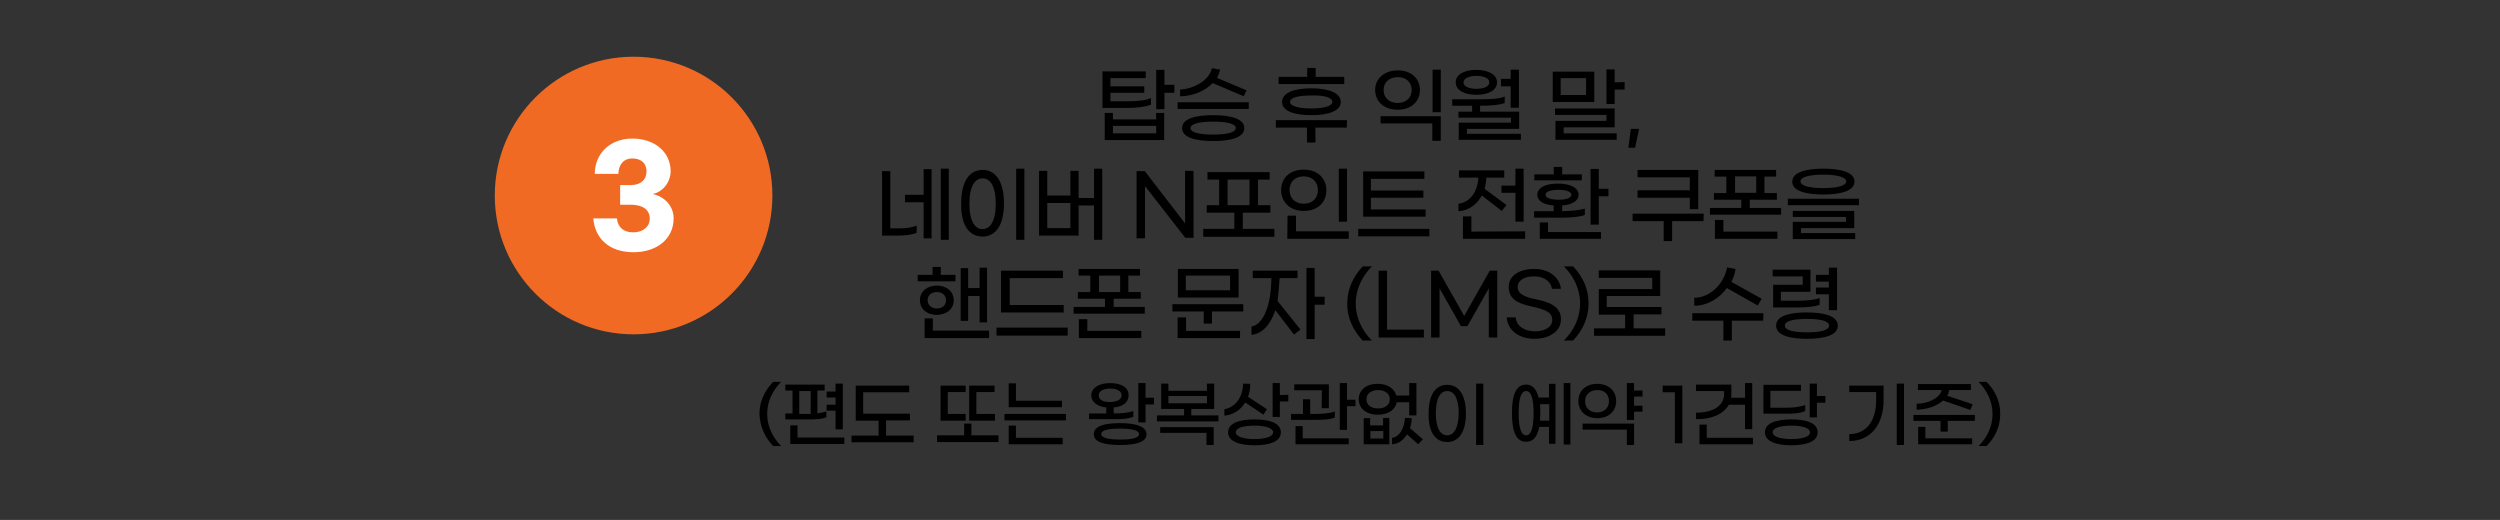
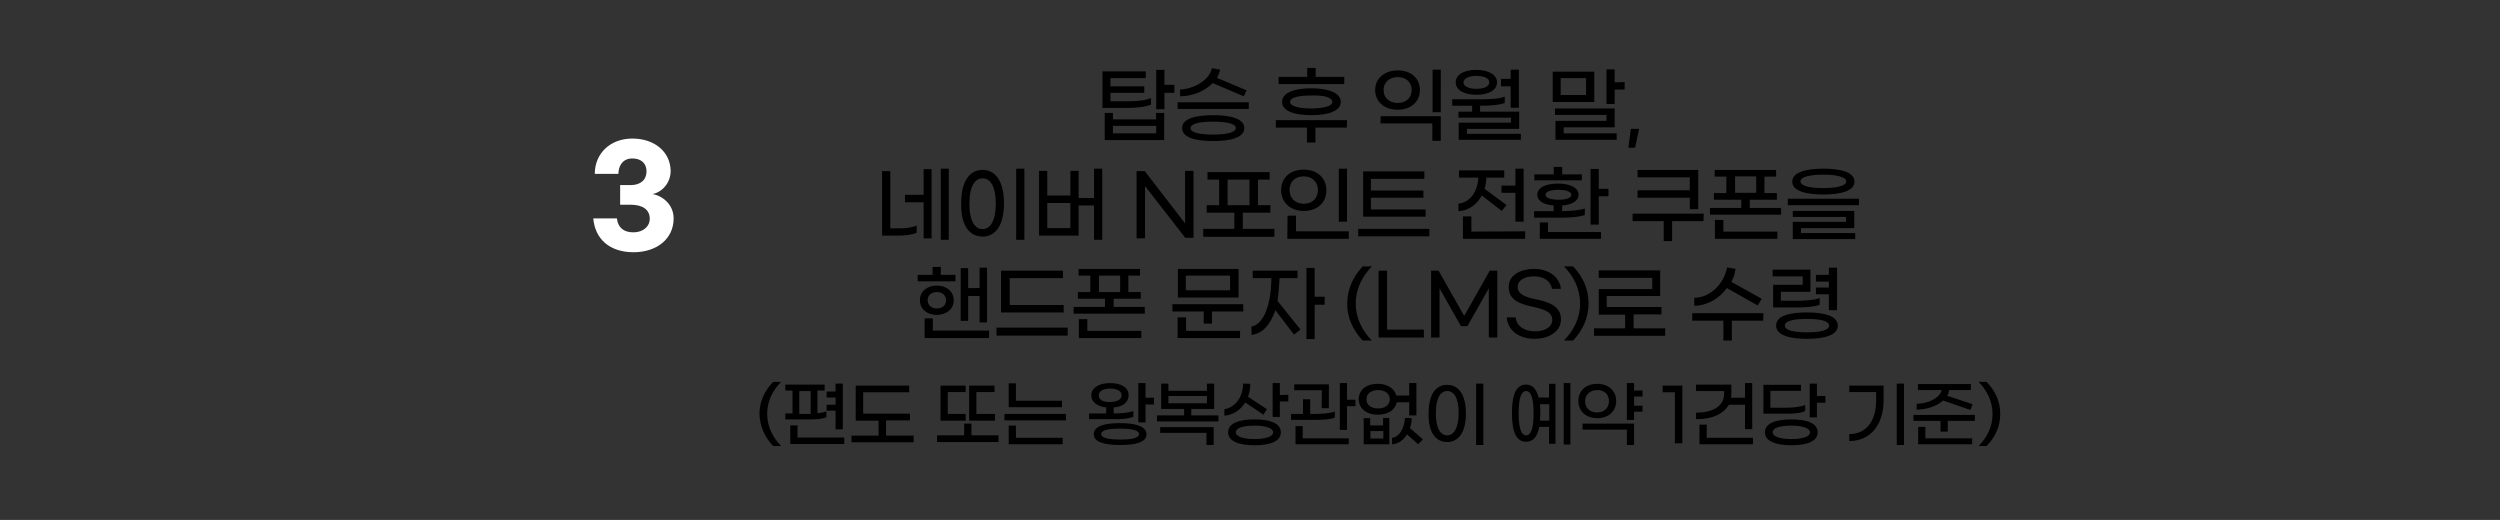
<svg xmlns="http://www.w3.org/2000/svg" xmlns:xlink="http://www.w3.org/1999/xlink" id="Layer_1" style="" version="1.1" viewBox="0 0 1005 209" x="0px" xml:space="preserve" y="0px">
  <rect x="0" y="0" width="1005" height="209" fill="#333333" stroke="none" />
  <style type="text/css">
	.st0{fill:#F16A23;}
	
		.st1{clip-path:url(#SVGID_00000101097576614336146010000008849603740491327116_);fill-rule:evenodd;clip-rule:evenodd;fill:#EFF2F5;}
	
		.st2{clip-path:url(#SVGID_00000159471427793846344510000014256423743663849393_);fill-rule:evenodd;clip-rule:evenodd;fill:#919BAF;}
	
		.st3{clip-path:url(#SVGID_00000171701120121469086860000012919357402053333664_);fill-rule:evenodd;clip-rule:evenodd;fill:#919BAF;}
	.st4{clip-path:url(#SVGID_00000140708970832113624060000017555333626386071174_);fill:#919BAF;}
	
		.st5{clip-path:url(#SVGID_00000096018353034536586910000006872272778863573666_);fill-rule:evenodd;clip-rule:evenodd;fill:#919BAF;}
	.st6{clip-path:url(#SVGID_00000000934644338184423310000014399376258256060061_);enable-background:new    ;}
	.st7{clip-path:url(#SVGID_00000096055635964696002270000004428554233971108769_);}
	.st8{clip-path:url(#SVGID_00000007389956109678534430000005789374935127603872_);}
	.st9{clip-path:url(#SVGID_00000108293279496186177000000015638265230201228722_);enable-background:new    ;}
	.st10{clip-path:url(#SVGID_00000018204736314049642290000014093354328974288056_);fill:#009CD9;}
	.st11{fill:#FFFFFF;}
</style>
-   <circle class="st0" cx="254.7" cy="78.6" r="55.8" />
  <g>
    <g>
      <g>
        <g>
          <defs>
            <rect height="912.4" id="SVGID_1_" width="429.8" x="265.7" y="1330.3" />
          </defs>
          <clipPath id="SVGID_00000078743641465474184830000003150732832966914466_">
            <use style="overflow:visible;" xlink:href="#SVGID_1_" />
          </clipPath>
-           <path d="      M651.3,2242.7H309.9c-24.4,0-44.2-19.8-44.2-44.2v-824c0-24.4,19.8-44.2,44.2-44.2h341.4c24.4,0,44.2,19.8,44.2,44.2v824      C695.4,2222.9,675.7,2242.7,651.3,2242.7z" style="clip-path:url(#SVGID_00000078743641465474184830000003150732832966914466_);fill-rule:evenodd;clip-rule:evenodd;fill:#EFF2F5;" />
        </g>
      </g>
    </g>
    <g>
      <g>
        <g>
          <defs>
-             <rect height="912.4" id="SVGID_00000003816528372784409980000008423302566114283196_" width="429.8" x="265.7" y="1330.3" />
-           </defs>
+             </defs>
          <clipPath id="SVGID_00000109020273467608443660000011312842446606568378_">
            <use style="overflow:visible;" xlink:href="#SVGID_00000003816528372784409980000008423302566114283196_" />
          </clipPath>
-           <path d="      M618.7,1358.9c-0.6-0.5-1.4-0.9-2.3-0.9c-0.9,0-1.6,0.3-2.3,0.9l2.3,2.5L618.7,1358.9z M616.5,1356.4c1.3,0,2.5,0.5,3.4,1.2      l1.1-1.2c-1.2-1-2.8-1.7-4.5-1.7s-3.3,0.7-4.5,1.7l1.1,1.2C614,1356.9,615.2,1356.4,616.5,1356.4z M616.4,1353.1      c2.1,0,4.1,0.8,5.6,2.1l1-1.1c-1.8-1.5-4.1-2.6-6.6-2.6s-4.8,1.1-6.6,2.6l1,1.1C612.3,1353.9,614.3,1353.1,616.4,1353.1z" style="clip-path:url(#SVGID_00000109020273467608443660000011312842446606568378_);fill-rule:evenodd;clip-rule:evenodd;fill:#919BAF;" />
        </g>
      </g>
    </g>
    <g>
      <g>
        <g>
          <defs>
            <rect height="912.4" id="SVGID_00000073690030544064279920000004007132683231491211_" width="429.8" x="265.7" y="1330.3" />
          </defs>
          <clipPath id="SVGID_00000032642123990825372060000005296458416268284545_">
            <use style="overflow:visible;" xlink:href="#SVGID_00000073690030544064279920000004007132683231491211_" />
          </clipPath>
          <path d="      M604.2,1361.3v-9.9c0-0.3-0.2-0.6-0.6-0.6h-2.2c-0.3,0-0.6,0.2-0.6,0.6v9.9c0,0.3,0.2,0.6,0.6,0.6h2.2      C604,1361.9,604.2,1361.7,604.2,1361.3z M599.3,1361.3v-7.8c0-0.3-0.2-0.6-0.6-0.6h-2.2c-0.3,0-0.6,0.2-0.6,0.6v7.8      c0,0.3,0.2,0.6,0.6,0.6h2.2C599,1361.9,599.3,1361.7,599.3,1361.3z M594.3,1361.3v-5.5c0-0.3-0.2-0.6-0.6-0.6h-2.2      c-0.3,0-0.6,0.2-0.6,0.6v5.5c0,0.3,0.2,0.6,0.6,0.6h2.2C594.1,1361.9,594.3,1361.7,594.3,1361.3z M588.8,1361.9h-2.2      c-0.3,0-0.6-0.2-0.6-0.6v-3.9c0-0.3,0.2-0.6,0.6-0.6h2.2c0.3,0,0.6,0.2,0.6,0.6v3.9C589.4,1361.7,589.1,1361.9,588.8,1361.9z" style="clip-path:url(#SVGID_00000032642123990825372060000005296458416268284545_);fill-rule:evenodd;clip-rule:evenodd;fill:#919BAF;" />
        </g>
      </g>
    </g>
    <g>
      <g>
        <g>
          <defs>
            <rect height="912.4" id="SVGID_00000061453263951813709880000011488036509922425248_" width="429.8" x="265.7" y="1330.3" />
          </defs>
          <clipPath id="SVGID_00000163783835188343533680000012366532797690431922_">
            <use style="overflow:visible;" xlink:href="#SVGID_00000061453263951813709880000011488036509922425248_" />
          </clipPath>
          <path d="M656.2,1358.6      c0.9,0,1.6-0.7,1.6-1.7v-0.6c0-0.9-0.7-1.7-1.6-1.7V1358.6z M630.8,1353.1v7.2c0,0.3,0.2,0.6,0.6,0.6h17.1v-8.3h-17.1      C631,1352.5,630.8,1352.8,630.8,1353.1z M652.9,1350.3h-22.1c-1.2,0-2.2,1-2.2,2.2v8.3c0,1.2,1,2.2,2.2,2.2h22.1      c1.2,0,2.2-1,2.2-2.2v-8.3C655.1,1351.3,654.1,1350.3,652.9,1350.3z M652.9,1351.4c0.6,0,1.1,0.5,1.1,1.1v8.3      c0,0.6-0.5,1.1-1.1,1.1h-22.1c-0.6,0-1.1-0.5-1.1-1.1v-8.3c0-0.6,0.5-1.1,1.1-1.1H652.9z" style="clip-path:url(#SVGID_00000163783835188343533680000012366532797690431922_);fill:#919BAF;" />
        </g>
      </g>
    </g>
    <g>
      <g>
        <g>
          <defs>
            <rect height="912.4" id="SVGID_00000167355270407921160580000011145319327313455758_" width="429.8" x="265.7" y="1330.3" />
          </defs>
          <clipPath id="SVGID_00000150072695985629134160000018288063755067433902_">
            <use style="overflow:visible;" xlink:href="#SVGID_00000167355270407921160580000011145319327313455758_" />
          </clipPath>
          <path d="      M538.4,1363.2H422.7c-2.4,0-4.4-2-4.4-4.4s2-4.4,4.4-4.4h115.7c2.4,0,4.4,2,4.4,4.4C542.8,1361.2,540.8,1363.2,538.4,1363.2z" style="clip-path:url(#SVGID_00000150072695985629134160000018288063755067433902_);fill-rule:evenodd;clip-rule:evenodd;fill:#919BAF;" />
        </g>
      </g>
    </g>
    <g>
      <g>
        <g>
          <defs>
            <rect height="912.4" id="SVGID_00000088814605143150813290000003243149097727909294_" width="429.8" x="265.7" y="1330.3" />
          </defs>
          <clipPath id="SVGID_00000078765403856594625970000006932162429164488889_">
            <use style="overflow:visible;" xlink:href="#SVGID_00000088814605143150813290000003243149097727909294_" />
          </clipPath>
          <g style="clip-path:url(#SVGID_00000078765403856594625970000006932162429164488889_);enable-background:new    ;">
            <g>
              <g>
                <g>
                  <g>
                    <defs>
                      <rect height="921.3" id="SVGID_00000060738128992658412620000016305304242514097311_" width="429.6" x="265.7" y="1319.3" />
                    </defs>
                    <clipPath id="SVGID_00000106841990676350556750000009909089598279955610_">
                      <use style="overflow:visible;" xlink:href="#SVGID_00000060738128992658412620000016305304242514097311_" />
                    </clipPath>
                    <g style="clip-path:url(#SVGID_00000106841990676350556750000009909089598279955610_);">
                      <g>
                        <g>
                          <g>
                            <defs>
                              <rect height="921.3" id="SVGID_00000075878205761659130060000016597434478160927114_" width="429.6" x="265.7" y="1319.3" />
                            </defs>
                            <clipPath id="SVGID_00000036218229434808278770000001895967722696367489_">
                              <use style="overflow:visible;" xlink:href="#SVGID_00000075878205761659130060000016597434478160927114_" />
                            </clipPath>
                            <g style="clip-path:url(#SVGID_00000036218229434808278770000001895967722696367489_);">
													</g>
                          </g>
                        </g>
                      </g>
                    </g>
                  </g>
                </g>
              </g>
            </g>
          </g>
        </g>
      </g>
    </g>
  </g>
  <path d="M593.8,1234h-2.3v5.5h17.2v-2.1h-14.8v-3.4H593.8z M596.8,1226.5c2.2,0,3.7,1,3.7,2.3c0,1.4-1.4,2.3-3.7,2.3  c-2.2,0-3.7-1-3.7-2.3C593.1,1227.4,594.5,1226.5,596.8,1226.5z M596.8,1232.8c3.3,0,5.9-1.5,5.9-4.1s-2.6-4.1-5.9-4.1  c-3.3,0-5.9,1.5-5.9,4.1C590.9,1231.4,593.5,1232.8,596.8,1232.8z M608.1,1225.2v-5.5h-2.3v14.9h2.3v-7.2h2.8v-2.2L608.1,1225.2  L608.1,1225.2z M603.5,1221.7h-5.6v-2.2h-2.3v2.2H590v1.9h13.5V1221.7z M578.3,1238c-3.2,0-6.3-0.4-6.3-1.6c0-1.1,3.1-1.6,6.3-1.6  s6.3,0.5,6.3,1.6C584.6,1237.6,581.5,1238,578.3,1238z M578.3,1233.2c-4.8,0-8.7,0.9-8.7,3.3s4,3.3,8.7,3.3c4.8,0,8.7-0.9,8.7-3.3  S583.1,1233.2,578.3,1233.2z M579.4,1230v-1.8h7.7v-1.7h-15v-1.6h14.5v-1.7h-14.5v-1.6h14.8v-1.7h-17.1v8.2h7.3v1.8h-8.8v1.8h19.9  v-1.8L579.4,1230L579.4,1230z M542.2,1239.5h17.5v-1.6h-15.2v-1.3h14.9v-4.5h-17.2v1.6h14.9v1.3h-14.9V1239.5z M540.8,1230.6h19.9  v-1.7h-19.9V1230.6z M542.3,1227.5h17.3v-1.6h-15.1v-1.3h14.8v-4.5h-17v1.6h14.8v1.4h-14.8V1227.5z M525.8,1236.6  c-2.1,0-3.6-2.1-3.6-7.1s1.6-7.1,3.6-7.1c2.1,0,3.6,2.1,3.6,7.1C529.4,1234.6,527.9,1236.6,525.8,1236.6z M535.6,1219.8v8.2h-3.9  c-0.3-5.3-2.7-7.8-5.9-7.8c-3.5,0-5.9,2.9-5.9,9.3c0,6.3,2.4,9.3,5.9,9.3c3.3,0,5.7-2.7,5.9-8.6h3.8v9.5h2.3v-19.9H535.6z   M501,1222.7h12.6v7H501V1222.7z M508.5,1236.6v-4.8h7.5v-11.3h-17.2v11.3h7.4v4.8h-8.7v2.2h19.9v-2.2H508.5z M482.6,1236.6  c-2.1,0-3.7-2.1-3.7-7.1s1.6-7.1,3.7-7.1s3.7,2.1,3.7,7.1C486.3,1234.6,484.6,1236.6,482.6,1236.6z M482.6,1238.8c3.5,0,6-2.9,6-9.3  c0-6.3-2.5-9.3-6-9.3s-6,2.9-6,9.3C476.5,1235.8,479,1238.8,482.6,1238.8z M492,1239.7h2.3v-19.9H492V1239.7z M457.7,1236.5v-13.9  h2.7v13.8c-0.5,0-1.1,0-1.7,0L457.7,1236.5L457.7,1236.5z M462.5,1222.6h1.7v-2.1H454v2.1h1.6v13.9h-1.8v2.1h4.8  c2.8,0,5.1-0.3,6.4-0.9v-2.1c-0.7,0.3-1.5,0.6-2.5,0.7V1222.6z M466.4,1227.9H464v2.2h2.4v9.3h2.1V1220h-2.1V1227.9z M471,1219.8  v19.9h2.1v-19.9H471z M439.1,1236.6c-2.1,0-3.7-2.1-3.7-7.1s1.6-7.1,3.7-7.1s3.7,2.1,3.7,7.1  C442.8,1234.6,441.2,1236.6,439.1,1236.6z M439.1,1238.8c3.5,0,6-2.9,6-9.3c0-6.3-2.5-9.3-6-9.3s-6,2.9-6,9.3  C433.1,1235.8,435.6,1238.8,439.1,1238.8z M448.5,1239.7h2.3v-19.9h-2.3V1239.7z M413.3,1226.4c0-2.3,1.4-4.1,3.8-4.1  c2.3,0,3.8,1.8,3.8,4.1c0,2.3-1.5,4.1-3.8,4.1C414.7,1230.5,413.3,1228.7,413.3,1226.4z M418.2,1232.4c2.9-0.5,4.9-2.8,4.9-6.1  c0-3.6-2.6-6.2-6.1-6.2s-6,2.5-6,6.2c0,3.2,2,5.6,4.9,6.1v3.9h-5.4v2.2h7.6c2.7,0,5.1-0.3,6.5-0.8v-2.2c-1.4,0.6-3.8,0.8-6.4,0.8  V1232.4z M431.4,1227.7h-2.7v-7.9h-2.3v19.9h2.3v-9.8h2.7V1227.7z" />
  <path d="M650.1,1265.7c-3.2,0-6.3-0.4-6.3-1.8s3.1-1.8,6.3-1.8s6.3,0.4,6.3,1.8C656.4,1265.2,653.3,1265.7,650.1,1265.7z   M650.1,1260.2c-4.8,0-8.7,0.9-8.7,3.6s4,3.6,8.7,3.6c4.8,0,8.7-0.9,8.7-3.6S654.8,1260.2,650.1,1260.2z M640.1,1256.6v1.9H660v-1.9  H640.1z M649.9,1251.3l8.7,3.7l0.8-1.7l-8.3-3.5c0.4-0.7,0.7-1.5,0.9-2.3l-2.3-0.4c-0.8,3.5-5.1,5.8-8.9,6v1.9  C644.2,1254.9,647.7,1253.5,649.9,1251.3z M622.1,1265.3v-2.1h12.1v2.1H622.1z M634.1,1261.4H622v-1.8h-2.3v7.6h16.6v-7.6H634  L634.1,1261.4L634.1,1261.4z M632.7,1257.4v-1.9c-1.3,0.6-3.6,0.9-6.3,0.9h-5v-2.4h9.5v-1.8h-9.5v-2.3h9.9v-1.9h-12.1v10.2h7.1  C629,1258.2,631.4,1257.9,632.7,1257.4z M639.2,1251.7h-2.8v-4.2h-2.3v11h2.3v-4.6h2.8V1251.7z M610.2,1265.6l-8.3-2.7  c0.2-0.4,0.3-0.8,0.5-1.2h7.3v-1.9h-7.5v-2h-2.4v2h-7.5v1.9h7.6c-0.8,2.2-4.3,3.5-7.8,3.5v2c3.2,0,6.5-0.9,8.4-2.7l8.8,3  L610.2,1265.6z M601.3,1254.8H594v-4.9h7.3V1254.8z M603.6,1248h-11.8v8.8h11.8V1248z M609.4,1247.5h-2.3v10.9h2.3V1247.5z   M569.7,1250.3h3.5v-2.1h-9.4v2.1h3.7c0,7.6-1.4,12.9-4,13.6v2.3c2.5-0.4,4.3-2.7,5.3-6.7l3.5,6.4l1.9-1.1l-4.8-8.5  C569.6,1254.6,569.7,1252.6,569.7,1250.3z M575.1,1255.1H572v2.2h3.1v9.8h2.2v-19.4h-2.2V1255.1z M580.3,1247.5v19.9h2.2v-19.9  H580.3z M545.8,1265.3v-1.7h14.6v-5.3h-16.9v1.8h14.6v1.7h-14.6v5.3h17.3v-1.8H545.8z M553.6,1250v-2h-11.3v1.9h9v0.5  c0,3.2-3.5,4.6-9,4.6v1.9C549,1257,553.6,1254.9,553.6,1250z M558.1,1257.3h2.3v-9.8h-2.3v2h-3.5v1.9h3.5v2.1h-4.3v1.9h4.3V1257.3z   M534,1261.6h-19.9v2.1h8.7v4.2h2.4v-4.2h8.8V1261.6z M529.9,1256.5c0,1.2-2.5,1.8-5.9,1.8s-5.9-0.6-5.9-1.8c0-1.3,2.5-1.8,5.9-1.8  S529.9,1255.3,529.9,1256.5z M515.8,1256.5c0,2.6,3.5,3.7,8.2,3.7s8.2-1.2,8.2-3.7c0-2.6-3.5-3.8-8.2-3.8S515.8,1254,515.8,1256.5z   M533.2,1249.5h-8v-2.5h-2.4v2.5h-8v2h18.4V1249.5z M488.1,1263.3h15.3v4.1h2.3v-6.1h-17.6L488.1,1263.3L488.1,1263.3z   M496.6,1258.6v-1.9c-1.3,0.5-3.2,0.7-5.5,0.7h-1.8v-2.9h6.3v-1.9h-6.3v-2.7h6.6v-1.9h-8.8v11.3h3.8  C493.3,1259.4,495.3,1259.1,496.6,1258.6z M503.5,1247.5v4.8h-3.2v-4.6h-2.2v12.4h2.2v-5.6h3.2v5.8h2.2v-12.7h-2.2V1247.5z   M469,1265.1v-4.3h-2.4v6.3H484v-2.1L469,1265.1L469,1265.1z M471.4,1254.8l5.6,4.6l1.4-1.6l-6.2-4.9c0.6-1.5,0.8-3.2,0.8-5  l-2.3-0.1c0,4.8-2.2,9-6,9.6v2.2C467.7,1259.1,470,1257.4,471.4,1254.8z M481.3,1262.3h2.3v-14.8h-2.3v3.8h-4.8v2.1h4.8V1262.3z   M453.5,1265.4H441v-2.7h12.5V1265.4z M457.2,1258.8v-1.8h-19.9v1.8h8.8v2.1h-7.4v6.3h17.1v-6.3h-7.4v-2.1H457.2z M444.3,1249.6h5.9  v3.8h-5.9V1249.6z M456,1253.4h-3.5v-3.8h3.3v-1.8h-17.2v1.8h3.3v3.8h-3.5v1.8H456V1253.4z M425.4,1265.5c-3.4,0-6.1-0.7-6.1-2.2  s2.7-2.2,6.1-2.2s6.1,0.7,6.1,2.2C431.4,1264.8,428.8,1265.5,425.4,1265.5z M425.4,1259.2c-4.8,0-8.5,1.1-8.5,4.1s3.8,4.1,8.5,4.1  c4.8,0,8.5-1.1,8.5-4.1C433.9,1260.3,430.2,1259.2,425.4,1259.2z M422.4,1253.8l5.9,3.9l1.2-1.7l-6.2-4c0.5-1.3,0.7-2.6,0.7-4.1  l-2.3-0.1c0,4.2-2.3,7.6-6,8.3v2.1C418.6,1257.7,420.9,1256.1,422.4,1253.8z M433.6,1251.3v-3.8h-2.3v11h2.3v-5h2.8v-2.2H433.6z   M389.5,1262.5h14.3v4.9h2.3v-6.9h-16.6L389.5,1262.5L389.5,1262.5z M394.3,1249.7c2.3,0,3.8,1.4,3.8,3.6s-1.6,3.6-3.8,3.6  c-2.3,0-3.9-1.4-3.9-3.6S392,1249.7,394.3,1249.7z M394.3,1258.8c3.8,0,6.2-2.4,6.2-5.5s-2.4-5.5-6.2-5.5c-3.8,0-6.2,2.4-6.2,5.5  S390.5,1258.8,394.3,1258.8z M408.9,1251.8v-2h-2.8v-2.3h-2.3v11.9h2.3v-2.7h2.8v-2h-2.8v-2.9H408.9z M375.7,1259.5  c0-0.7,0.1-1.5,0.1-2.3c0-1.1,0-2.1-0.1-3h3v5.3H375.7z M371.2,1264.4c-1.7,0-2.4-2.3-2.4-7.2s0.8-7.2,2.4-7.2  c1.7,0,2.4,2.3,2.4,7.2S372.8,1264.4,371.2,1264.4z M378.6,1252.1h-3.3c-0.7-2.8-2-4.1-4.1-4.1c-3,0-4.6,2.8-4.6,9.3  s1.6,9.3,4.6,9.3c2.2,0,3.6-1.5,4.2-4.8h3.2v5.4h2.1v-19.4h-2.1L378.6,1252.1L378.6,1252.1z M383.3,1247.5v19.9h2.2v-19.9H383.3z" />
  <path d="M674,1295.6h2.6c2.6-2.8,4.3-6.2,4.3-10.4s-1.7-7.6-4.3-10.4H674c2.7,2.7,4.5,6.3,4.5,10.4  C678.5,1289.3,676.7,1292.8,674,1295.6z M666.5,1293c-2.6,0-4.2-1.5-4.2-3.4c0-2,1.8-3.5,4.2-3.5s4.2,1.5,4.2,3.5  S669.1,1293,666.5,1293z M666.5,1283.9c-2.1,0-3.6-1.4-3.6-3.2c0-1.7,1.4-3.1,3.6-3.1c2.2,0,3.6,1.4,3.6,3.1  C670.1,1282.5,668.7,1283.9,666.5,1283.9z M666.5,1295.1c3.9,0,6.6-2.2,6.6-5.3c0-2.8-2.2-4.4-3.9-4.8c1.4-0.4,3.3-2,3.3-4.3  c0-2.8-2.4-5.1-5.9-5.1c-3.6,0-6,2.3-6,5.1c0,2.4,1.8,3.9,3.3,4.3c-1.7,0.4-3.9,2-3.9,4.8C659.9,1292.9,662.6,1295.1,666.5,1295.1z   M645.4,1294.7h13v-2.1h-9.5l4.9-4.8c2.8-2.9,3.9-4.6,3.9-6.6c0-3.4-2.5-5.6-6.2-5.6c-3.9,0-6.3,2.8-6.3,6.2h2.4c0-2.1,1.4-4,3.9-4  c2.3,0,3.8,1.3,3.8,3.5c0,1.3-0.9,2.8-3.3,5.2l-6.6,6.6L645.4,1294.7L645.4,1294.7z M642,1295c0.9,0,1.6-0.7,1.6-1.7  c0-0.9-0.7-1.7-1.6-1.7c-0.9,0-1.7,0.7-1.7,1.7C640.3,1294.2,641.1,1295,642,1295z M625.6,1294.7h13v-2.1h-9.5l4.9-4.8  c2.8-2.9,3.9-4.6,3.9-6.6c0-3.4-2.5-5.6-6.2-5.6c-3.9,0-6.3,2.8-6.3,6.2h2.4c0-2.1,1.4-4,3.9-4c2.3,0,3.8,1.3,3.8,3.5  c0,1.3-0.9,2.8-3.3,5.2l-6.6,6.6L625.6,1294.7L625.6,1294.7z M617.1,1292.9c-2.5,0-4.5-2.5-4.5-7.6s2-7.6,4.5-7.6s4.5,2.5,4.5,7.6  S619.6,1292.9,617.1,1292.9z M617.1,1295.1c3.9,0,6.9-3.2,6.9-9.8c0-6.5-3-9.8-6.9-9.8s-6.9,3.2-6.9,9.8  C610.2,1291.8,613.1,1295.1,617.1,1295.1z M606.7,1295c0.9,0,1.6-0.7,1.6-1.7c0-0.9-0.7-1.7-1.6-1.7c-0.9,0-1.7,0.7-1.7,1.7  C605,1294.2,605.8,1295,606.7,1295z M590.2,1294.7h13v-2.1h-9.5l4.9-4.8c2.8-2.9,3.9-4.6,3.9-6.6c0-3.4-2.5-5.6-6.2-5.6  c-3.9,0-6.3,2.8-6.3,6.2h2.4c0-2.1,1.4-4,3.9-4c2.3,0,3.8,1.3,3.8,3.5c0,1.3-0.9,2.8-3.3,5.2l-6.6,6.6L590.2,1294.7L590.2,1294.7z   M575.7,1294.7h13v-2.1h-9.5l4.9-4.8c2.8-2.9,3.9-4.6,3.9-6.6c0-3.4-2.5-5.6-6.2-5.6c-3.9,0-6.3,2.8-6.3,6.2h2.4c0-2.1,1.4-4,3.9-4  c2.3,0,3.8,1.3,3.8,3.5c0,1.3-0.9,2.8-3.3,5.2l-6.6,6.6L575.7,1294.7L575.7,1294.7z M557.4,1284.4v2.3c0.7-0.8,1.5-1.2,2.6-1.2  c1.7,0,3.2,1.7,5.2,1.7c1.2,0,2.1-0.5,2.8-1.3v-2.4c-0.7,0.9-1.5,1.5-2.6,1.5c-1.7,0-3.2-1.7-5.2-1.7  C559,1283.4,558.1,1283.8,557.4,1284.4z M543.1,1295.1c3.9,0,6.6-2.7,6.6-6.4c0-3.7-2.6-6.3-6.2-6.3c-2.1,0-3.5,0.9-4.2,1.8l0.3-6.1  h9.1v-2.1h-11.3l-0.5,10.7h2.4c0.6-1.2,1.8-2.2,3.9-2.2c2.5,0,4.1,1.8,4.1,4.2c0,2.4-1.6,4.3-4.2,4.3c-2.6,0-4.1-1.6-4.2-3.6h-2.4  C536.7,1292.6,539.1,1295.1,543.1,1295.1z M522.1,1294.7h13v-2.1h-9.5l4.9-4.8c2.8-2.9,3.9-4.6,3.9-6.6c0-3.4-2.5-5.6-6.2-5.6  c-3.9,0-6.3,2.8-6.3,6.2h2.4c0-2.1,1.4-4,3.9-4c2.3,0,3.8,1.3,3.8,3.5c0,1.3-0.9,2.8-3.3,5.2l-6.6,6.6L522.1,1294.7L522.1,1294.7z   M518.7,1295c0.9,0,1.6-0.7,1.6-1.7c0-0.9-0.7-1.7-1.6-1.7c-0.9,0-1.7,0.7-1.7,1.7C517,1294.2,517.7,1295,518.7,1295z M510.7,1294.7  h2.4V1276h-6.3v2.1h3.9L510.7,1294.7L510.7,1294.7z M498.5,1292.9c-2.5,0-4.5-2.5-4.5-7.6s2-7.6,4.5-7.6s4.5,2.5,4.5,7.6  S501,1292.9,498.5,1292.9z M498.5,1295.1c3.9,0,6.9-3.2,6.9-9.8c0-6.5-3-9.8-6.9-9.8s-6.9,3.2-6.9,9.8  C491.6,1291.8,494.5,1295.1,498.5,1295.1z M488.1,1295c0.9,0,1.6-0.7,1.6-1.7c0-0.9-0.7-1.7-1.6-1.7s-1.7,0.7-1.7,1.7  C486.4,1294.2,487.2,1295,488.1,1295z M471.7,1294.7h13v-2.1h-9.5l4.9-4.8c2.8-2.9,3.9-4.6,3.9-6.6c0-3.4-2.5-5.6-6.2-5.6  c-3.9,0-6.3,2.8-6.3,6.2h2.4c0-2.1,1.4-4,3.9-4c2.3,0,3.8,1.3,3.8,3.5c0,1.3-0.9,2.8-3.3,5.2l-6.6,6.6L471.7,1294.7L471.7,1294.7z   M457.1,1294.7h13v-2.1h-9.5l4.9-4.8c2.8-2.9,3.9-4.6,3.9-6.6c0-3.4-2.5-5.6-6.2-5.6c-3.9,0-6.3,2.8-6.3,6.2h2.4c0-2.1,1.4-4,3.9-4  c2.3,0,3.8,1.3,3.8,3.5c0,1.3-0.9,2.8-3.3,5.2l-6.6,6.6L457.1,1294.7L457.1,1294.7z M447.8,1288.3c-0.9,0-1.6,0.7-1.6,1.6  s0.7,1.6,1.6,1.6s1.6-0.7,1.6-1.6S448.7,1288.3,447.8,1288.3z M447.8,1279.1c-0.9,0-1.6,0.7-1.6,1.6s0.7,1.6,1.6,1.6  s1.6-0.7,1.6-1.6S448.7,1279.1,447.8,1279.1z M422.3,1288.6H420v6.3h17.2v-2.1h-14.8v-4.2L422.3,1288.6L422.3,1288.6z M430.5,1278.4  v-2.7H419v2h9.1v1c0,4-3.6,6.1-9.1,6.1v2.1C425.9,1286.9,430.5,1284.1,430.5,1278.4z M436.6,1280v-4.7h-2.3v14.8h2.3v-7.8h2.8v-2.2  h-2.8V1280z M397.8,1293.9c6.8,0,11-5.2,11-13.1v-4.8h-11v2.1h8.7v2.7c0,6.7-3.3,10.9-8.7,10.9V1293.9z M413.1,1295.2h2.3v-19.9  h-2.3V1295.2z M378.8,1291.4h14.3v-5.1h-16.7v1.8h14.4v1.6h-14.3v5.2h17.1v-1.8h-14.8V1291.4z M378.1,1282.6v-2.7h7.1v2.7H378.1z   M387.5,1275.6h-2.3v2.5h-7.1v-2.5h-2.3v8.9h11.6L387.5,1275.6L387.5,1275.6z M393.2,1278.8v-3.6h-2.3v10h2.3v-4.3h2.8v-2.1H393.2z   M373.3,1285.7v-1.8h-19.9v1.8h8.8v1.7h-7.4v1.7h14.9v1.3h-14.9v4.6h17.5v-1.7h-15.2v-1.3H372v-4.5h-7.4v-1.7L373.3,1285.7  L373.3,1285.7z M372,1282.8l0.5-1.7l-8.4-2.1c0.2-0.3,0.3-0.6,0.4-1h7.6v-1.7h-7.6v-1.8h-2.4v1.8h-7.6v1.7h7.6c-0.9,2-4.7,2.9-7.9,3  v1.7c3.1-0.1,6.6-0.8,8.6-2.4L372,1282.8z M349.7,1295.6h2.6c-2.7-2.7-4.5-6.3-4.5-10.4s1.9-7.7,4.5-10.4h-2.6  c-2.6,2.8-4.3,6.2-4.3,10.4S347.2,1292.8,349.7,1295.6z" />
  <g>
    <g>
      <g>
        <g>
          <defs>
            <rect height="74.8" id="SVGID_00000129197008932042337030000009630654011484234120_" width="74.8" x="257.7" y="1218" />
          </defs>
          <clipPath id="SVGID_00000080903727051662321170000015576381232845939380_">
            <use style="overflow:visible;" xlink:href="#SVGID_00000129197008932042337030000009630654011484234120_" />
          </clipPath>
          <g style="clip-path:url(#SVGID_00000080903727051662321170000015576381232845939380_);enable-background:new    ;">
            <g>
              <g>
                <g>
                  <g>
                    <defs>
                      <rect height="74.6" id="SVGID_00000000215766746074337100000009748543132332720282_" width="74.6" x="257.7" y="1218" />
                    </defs>
                    <clipPath id="SVGID_00000112598146675920940400000000237671628734552255_">
                      <use style="overflow:visible;" xlink:href="#SVGID_00000000215766746074337100000009748543132332720282_" />
                    </clipPath>
                    <path d="M257.7,1255.3           c0,13.3,7.1,25.6,18.6,32.3c11.5,6.7,25.8,6.7,37.3,0s18.6-19,18.6-32.3s-7.1-25.6-18.6-32.3c-11.5-6.7-25.8-6.7-37.3,0           C264.8,1229.6,257.7,1241.9,257.7,1255.3z" style="clip-path:url(#SVGID_00000112598146675920940400000000237671628734552255_);fill:#009CD9;" />
                  </g>
                </g>
              </g>
            </g>
          </g>
        </g>
      </g>
    </g>
  </g>
  <path class="st11" d="M294.5,1238.7c-6.4,0-10.9,4.5-10.9,10.4h6.6c0-2.3,1.5-4.5,4.2-4.5c2.9,0,4.2,1.5,4.2,3.7  c0,1.7-0.9,3.7-4.5,7.4l-9.9,10.2v3.9h21.6v-5.7H294l4.3-4.5c5.3-5.5,6.8-8.2,6.8-11.4C305.3,1242.7,301.3,1238.7,294.5,1238.7z" />
  <path d="M658.9,51.8h-3.3l-1,7.6h2.7L658.9,51.8z M628.6,51.2h20.5v-7.6h-24v2.6h20.7v2.4h-20.5v7.6h24.6v-2.6h-21.3V51.2z   M637.6,38.2h-10.2v-6.8h10.2V38.2z M640.9,28.8h-16.7V41h16.7V28.8z M649.1,33.1v-5.2h-3.3v13.9h3.3V36h4v-3L649.1,33.1L649.1,33.1  z M589.7,53.8v-2h21v-6.9H595v-2.4h0.4c4,0,7.6-0.3,9.5-1.1v-2.6c-2,0.9-5.5,1.1-9.3,1.1h-11.8v2.6h8v2.4h-5.5v2.4h21.1v2h-21v6.9  h25v-2.4C611.5,53.8,589.7,53.8,589.7,53.8z M593.5,30.5c3.2,0,5.2,1,5.2,2.6s-2,2.6-5.2,2.6c-3,0-5.2-1-5.2-2.6  C588.4,31.5,590.5,30.5,593.5,30.5z M593.5,38.1c5,0,8.3-1.9,8.3-5c0-3-3.3-5-8.3-5s-8.3,1.9-8.3,5S588.5,38.1,593.5,38.1z   M607.3,43.3h3.3V28h-3.3v3.7h-3.9v3h3.9V43.3z M575.9,56.6h3.3v-9.9H555v2.9h20.8v7H575.9z M561.9,41.4c-3.3,0-5.7-2-5.7-5.2  s2.4-5.2,5.7-5.2s5.6,2,5.6,5.2S565.1,41.4,561.9,41.4z M561.9,44.1c5.5,0,8.9-3.4,8.9-7.9c0-4.6-3.4-7.9-8.9-7.9s-9.1,3.4-9.1,7.9  C552.9,40.8,556.3,44.1,561.9,44.1z M575.9,45.1h3.3V28h-3.3V45.1z M541.5,48.3h-28.6v3h12.5v6h3.4v-6h12.6L541.5,48.3L541.5,48.3z   M535.6,41c0,1.7-3.6,2.6-8.5,2.6s-8.5-0.9-8.5-2.6c0-1.9,3.6-2.6,8.5-2.6C532,38.2,535.6,39.1,535.6,41z M515.4,41  c0,3.7,5,5.3,11.8,5.3S539,44.6,539,41c0-3.7-5-5.5-11.8-5.5S515.4,37.2,515.4,41z M540.4,30.9h-11.5v-3.6h-3.4v3.6H514v2.9h26.4  V30.9z M487.7,54.1c-4.6,0-9.1-0.6-9.1-2.6s4.5-2.6,9.1-2.6s9.1,0.6,9.1,2.6C496.7,53.5,492.2,54.1,487.7,54.1z M487.7,46.3  c-6.9,0-12.5,1.3-12.5,5.2s5.7,5.2,12.5,5.2s12.5-1.3,12.5-5.2S494.5,46.3,487.7,46.3z M473.4,41.1v2.7H502v-2.7H473.4z M487.5,33.4  l12.5,5.3l1.1-2.4l-11.9-5c0.6-1,1-2.2,1.3-3.3l-3.3-0.6c-1.1,5-7.3,8.3-12.8,8.6v2.7C479.3,38.7,484.3,36.7,487.5,33.4z   M447.4,53.6v-3h17.4v3H447.4z M464.8,48h-17.4v-2.6h-3.3v10.9H468V45.4h-3.3L464.8,48L464.8,48z M462.7,42.1v-2.7  c-1.9,0.9-5.2,1.3-9.1,1.3h-7.2v-3.4H460v-2.6h-13.6v-3.3h14.2v-2.7h-17.4v14.7h10.2C457.5,43.4,460.9,42.8,462.7,42.1z M472.1,34.1  h-4v-6h-3.3v15.8h3.3v-6.6h4V34.1z" />
  <path d="M720.7,96.1h25.1v-2.4H724v-2h21.4v-6.9h-24.7v2.4h21.4v2h-21.4V96.1z M718.7,82.5h28.6v-2.6h-28.6V82.5z M733,75.6  c-5,0-9.2-0.7-9.2-2.7c0-1.9,4.2-2.7,9.2-2.7s9.2,0.9,9.2,2.7C742.1,74.9,737.9,75.6,733,75.6z M733,78.2c6.9,0,12.5-1.4,12.5-5.2  s-5.6-5.2-12.5-5.2s-12.5,1.4-12.5,5.2C720.4,76.8,726.1,78.2,733,78.2z M692.8,88.4h-3.4V96h25.1v-2.9h-21.7L692.8,88.4L692.8,88.4  z M697.5,70.9h8.5v6.6h-8.5V70.9z M703.4,83.6v-3.3h10.9v-2.7h-5V71h4.7v-2.7h-24.7V71h4.7v6.6h-5v2.7h11v3.3h-12.6v2.7H716v-2.7  H703.4z M684.9,85.9h-28.6v3h12.5v8h3.4v-8h12.6L684.9,85.9L684.9,85.9z M679.3,84.1h3.4V68.3h-24.4v3h21v5.2h-21v3h21V84.1z   M622.3,89.4H619V96h24.6v-2.7h-21.3V89.4z M621.3,78.3c0-1.1,1.7-2,5.2-2c3.4,0,5.2,0.9,5.2,2s-1.7,2-5.2,2  C623,80.2,621.3,79.5,621.3,78.3z M637.1,86.4v-2.6c-1.7,0.7-5.3,1-9.1,1.1v-2.3c4.2-0.3,6.6-2,6.6-4.3c0-2.7-3.2-4.5-8.3-4.5  s-8.3,1.7-8.3,4.5c0,2.4,2.4,4,6.6,4.3v2.3h-7.9v2.6h10.8C631.6,87.5,635.2,87.2,637.1,86.4z M642.7,75.9v-8h-3.3v22.4h3.3V78.9h3.9  v-3H642.7z M635.9,70.1H628v-3h-3.4v3h-7.8v2.4h19.1L635.9,70.1L635.9,70.1z M591.5,93.1V87h-3.4v9h25v-3L591.5,93.1L591.5,93.1  L591.5,93.1z M595.7,78.6l8,6.2l1.9-2.4l-8.8-6.5c0.4-1.4,0.7-2.9,0.7-4.5h7.2v-2.9h-18.2v2.9h7.8c-0.3,5.7-3.3,9.9-8,10.5v3  C590.4,84.7,593.7,82.2,595.7,78.6z M603.6,74.6v2.9h5.6v11.6h3.3V67.8h-3.3v6.8C609.2,74.6,603.6,74.6,603.6,74.6z M546,92v3h28.6  v-3H546z M573.1,84.2h-22v-4.7h21.1v-2.9h-21.1v-4.7h21.5v-3H548v18.2h25.1V84.2z M517.5,96h24.7v-3H521v-6.3h-3.4L517.5,96  L517.5,96z M524.1,81.9c-3.4,0-5.7-2.2-5.7-5.5c0-3.4,2.3-5.5,5.7-5.5s5.7,2.2,5.7,5.5S527.6,81.9,524.1,81.9z M524.1,84.8  c5.6,0,9.1-3.4,9.1-8.3c0-4.7-3.4-8.3-9.1-8.3c-5.6,0-9.1,3.4-9.1,8.3C515.1,81.2,518.5,84.8,524.1,84.8z M538.2,89.1h3.3V67.8h-3.3  V89.1z M493.5,72.2h8.8v10.3h-8.8V72.2z M499.6,92v-6.5h11.1v-3h-5V72.2h4.7v-3h-25v3h4.7v10.3h-5v3h11.1V92h-12.5v3.2h28.6V92  H499.6z M456.9,68.9v26.9h3.4v-21l16.2,20.8h3.3V68.7h-3.4v21.1l-16.2-21h-3.3V68.9z M421,91.7V81.6h9.3v10.1H421z M439.8,67.8v11.8  h-6.2V68.7h-3.3v9.9H421v-9.9h-3.3v26h15.9V82.6h6.2v13.8h3.3V67.8H439.8z M395,92.1c-3,0-5.3-3-5.3-10.2s2.3-10.2,5.3-10.2  s5.3,3,5.3,10.2S397.9,92.1,395,92.1z M395,95.1c5,0,8.6-4.2,8.6-13.4c0-9.1-3.6-13.4-8.6-13.4s-8.6,4.2-8.6,13.4  C386.2,90.8,389.8,95.1,395,95.1z M408.5,96.4h3.3V67.8h-3.3V96.4z M357.9,91.8v-23h-3.3v25.9h6.9c2.6,0,5.3-0.4,7-1.1v-2.9  c-1.7,0.7-4.2,1.1-6.6,1.1H357.9z M371.3,78.3h-7.5v3h7.5v14.5h3.2V68h-3.2V78.3z M378.2,67.8v28.6h3.2V67.8H378.2z" />
  <path d="M726.4,133.6c-4.9,0-8.9-0.7-8.9-2.7s3.9-2.7,8.9-2.7s8.9,0.7,8.9,2.7S731.3,133.6,726.4,133.6z M726.4,125.6  c-6.9,0-12.4,1.3-12.4,5.3c0,3.9,5.5,5.3,12.4,5.3s12.4-1.4,12.4-5.3C738.8,127,733.3,125.6,726.4,125.6z M712.8,114.7v8.9h9.5  c4.2,0,7.6-0.4,9.2-1.1v-2.7c-1.7,0.7-5,1.1-9.1,1.1h-6.5v-3.6h11.9v-8.9h-15.2v2.7h12.1v3.4h-11.9V114.7z M735.2,124.7h3.3v-17.1  h-3.3v2.9H730v2.7h5.2v2.4H730v2.7h5.2V124.7z M708.9,125.9h-28.6v3h12.5v8h3.4v-8h12.6L708.9,125.9L708.9,125.9z M694.2,115.8  l12.4,7l1.6-2.7l-12.2-6.8c0.9-1.6,1.4-3.4,1.7-5.2l-3.4-0.6c-1.3,6.8-7,12.2-13.2,12.2v3.2C686.2,122.9,691.1,120.1,694.2,115.8z   M656.7,131.9v-5.5h11.2v-3h-22V119h21.5v-10.3h-24.7v3h21.5v4.5h-21.5v10.3h10.6v5.5h-12.5v3h28.6v-3h-12.7V131.9z M628.7,136.9  h3.7c3.7-4,6.2-8.9,6.2-14.9s-2.4-10.9-6.2-14.9h-3.7c3.9,3.9,6.5,9.1,6.5,14.9C635.2,127.9,632.6,132.9,628.7,136.9z M616.8,108.1  c-5.9,0-10.3,2.7-10.3,7.2s3,6.6,9.2,7.9c5.9,1.3,8.3,2.4,8.3,5.5c0,2.7-2.9,4.5-6.9,4.5c-4.5,0-7.5-2.3-7.8-5.6h-3.6  c0.4,5.2,4.9,8.6,11.2,8.6c5.9,0,10.6-3,10.6-7.8c0-4-2.6-6.5-9.2-7.9c-5.7-1.1-8.2-2.4-8.2-5.2c0-2.4,2.4-4.2,6.6-4.2  c4.2,0,6.8,2.2,7.2,5h3.6C627,111.5,622.7,108.1,616.8,108.1z M575.3,108.8v26.9h3.4v-19.8l8.6,15.2h2.6l8.6-15.2v19.8h3.4v-26.9h-3  L588.6,127l-10.3-18.2H575.3z M557.6,108.8h-3.4v26.9h18.2v-3.2h-14.8V108.8z M547.8,136.9h3.7c-3.9-3.9-6.5-9.1-6.5-14.9  c0-5.9,2.7-11.1,6.5-14.9h-3.7c-3.7,4-6.2,8.9-6.2,14.9C541.5,128,544.1,132.9,547.8,136.9z M514.4,111.8h7.2v-3h-18v3h7.5  c-0.1,10.6-3,18.5-8,19.5v3.3c4.3-0.4,7.6-4,9.6-9.9l7.5,9.8l2.6-2l-9.2-11.5C513.9,118.1,514.2,115.1,514.4,111.8z M532.5,119.3h-4  v-11.6h-3.3v28.6h3.3v-13.8h4V119.3z M476.7,127.6h-3.3v8.3h25.1V133h-21.7v-5.5L476.7,127.6L476.7,127.6z M471.3,122.3v2.9h12.6  v4.9h3.3v-4.9h12.6v-2.9H471.3z M494.5,116.7h-17.8v-5.9h17.8V116.7z M497.9,108.1h-24.4v11.5h24.4V108.1z M437.1,128.3h-3.4v7.6  h25.1V133h-21.7V128.3z M441.8,110.8h8.5v6.6h-8.5V110.8z M447.7,123.4v-3.3h10.9v-2.7h-5v-6.6h4.7v-2.7h-24.7v2.7h4.7v6.6h-5v2.7  h10.9v3.3h-12.6v2.7h28.6v-2.7H447.7z M400.6,134.9h28.6v-3.2h-28.6V134.9z M402.5,125.6h25.1v-3h-21.7v-10.8h21.4v-3h-24.9v16.8  H402.5z M375,132.9V128h-3.3v7.9h25.9v-3H375z M372.9,120.7c0-1.9,1.4-3.3,3.7-3.3c2.3,0,3.7,1.4,3.7,3.3c0,2-1.4,3.3-3.7,3.3  C374.4,124,372.9,122.6,372.9,120.7z M383.4,120.7c0-3.6-3-5.9-6.8-5.9c-3.7,0-6.8,2.2-6.8,5.9c0,3.6,3,5.9,6.8,5.9  C380.5,126.5,383.4,124.3,383.4,120.7z M389.2,119h4.6v10.6h3v-22h-3v8.2h-4.6v-8h-3V129h3V119z M384.1,110.5h-5.9v-3.2h-3.3v3.2h-6  v2.6h15.2L384.1,110.5L384.1,110.5z" />
  <path class="st11" d="M254.2,55.7c-8.9,0-15.1,6-15.1,14.2h9.5c0-3.2,1.7-6.2,5.6-6.2c3.6,0,5.7,2,5.7,5.2c0,3.3-2.3,5.5-6.3,5.5  h-4.3v7.9h4.3c4.6,0,7.6,1.9,7.6,5.6c0,3.2-2.7,5.5-6.6,5.5c-4,0-6.2-2-6.6-5.6h-9.5c0.7,8.3,6.6,13.6,16.2,13.6  c9.1,0,16.1-5.2,16.1-13.6c0-5.6-4.5-9.1-8.5-9.8c3.6-0.6,7.3-4.3,7.3-9.3C269.5,61.1,263.2,55.7,254.2,55.7z" />
  <path d="M795.4,179.3h3.2c3.3-3.4,5.5-7.6,5.5-12.9c0-5.3-2.2-9.5-5.5-12.9h-3.2c3.3,3.4,5.6,7.8,5.6,12.9  C801,171.6,798.7,176,795.4,179.3z M774,171.6h-2.9v7h21.7v-2.4H774V171.6z M769.2,166.8v2.4h10.9v4.3h2.9v-4.3h10.9v-2.4H769.2z   M792.1,164.8l0.9-2.3l-10.2-3.4c0.4-0.7,0.7-1.4,0.7-2.3h8.8v-2.4H771v2.4h9.6c-0.9,3.4-5.7,5.5-10.1,5.5v2.4  c3.9-0.1,8-1.3,10.6-3.7L792.1,164.8z M743.4,177.3c8.5,0,13.8-6.5,13.8-16.4V155h-13.8v2.6h10.8v3.4c0,8.3-4,13.5-10.8,13.5V177.3z   M762.5,178.9h2.9v-24.7h-2.9V178.9z M720.1,176.5c-4.2,0-7.5-0.9-7.5-2.7c0-1.9,3.3-2.7,7.5-2.7s7.5,0.9,7.5,2.7  C727.7,175.6,724.4,176.5,720.1,176.5z M720.1,168.6c-5.9,0-10.6,1.4-10.6,5.2c0,3.7,4.7,5.2,10.6,5.2c5.9,0,10.6-1.4,10.6-5.2  C730.7,170,726.1,168.6,720.1,168.6z M725.7,165.2v-2.4c-1.6,0.7-4.5,1.1-7.8,1.1h-6.2v-6.8H724v-2.4h-15.1v11.6h8.9  C721.2,166.4,724.3,166,725.7,165.2z M730.4,159.2v-5h-2.9v13.6h2.9v-5.9h3.4v-2.7L730.4,159.2L730.4,159.2z M686.1,176v-5.3h-2.9  v7.9h21.5V176H686.1z M695,162.7h6.5v9.8h2.9V154h-2.9v5.9h-5.6c0.1-0.6,0.1-1.3,0.1-2v-3.3h-14.2v2.6h11.3v1.1  c0,4.9-4.5,7.6-11.3,7.6v2.6C688.1,168.6,692.8,166.5,695,162.7z M673.3,178.2h3V155h-7.9v2.7h4.9V178.2z M636.2,172.7H654v6.2h2.9  v-8.6h-20.7V172.7z M642.1,156.8c2.9,0,4.7,1.7,4.7,4.5c0,2.7-2,4.5-4.7,4.5c-2.9,0-4.9-1.7-4.9-4.5  C637.2,158.5,639.4,156.8,642.1,156.8z M642.1,168.1c4.7,0,7.6-2.9,7.6-6.9s-3-6.9-7.6-6.9c-4.7,0-7.6,2.9-7.6,6.9  C634.5,165.2,637.5,168.1,642.1,168.1z M660.3,159.4V157h-3.4v-3H654v14.8h2.9v-3.3h3.4v-2.4h-3.4v-3.7L660.3,159.4L660.3,159.4z   M619.1,169.1c0-0.9,0.1-1.9,0.1-2.9c0-1.3,0-2.6-0.1-3.7h3.7v6.6L619.1,169.1L619.1,169.1z M613.5,175c-2,0-3-2.9-3-8.9  s1-8.9,3-8.9s3,2.9,3,8.9S615.5,175,613.5,175z M622.7,159.8h-4.2c-0.9-3.6-2.6-5.2-5-5.2c-3.7,0-5.7,3.4-5.7,11.5  c0,8,2,11.5,5.7,11.5c2.7,0,4.5-1.9,5.3-6h3.9v6.8h2.6v-24.1h-2.6V159.8z M628.6,154v24.7h2.7V154H628.6z M581.8,175  c-2.6,0-4.6-2.6-4.6-8.9c0-6.3,2-8.9,4.6-8.9s4.6,2.6,4.6,8.9C586.3,172.4,584.3,175,581.8,175z M581.8,177.7  c4.3,0,7.5-3.6,7.5-11.5s-3.2-11.5-7.5-11.5c-4.5,0-7.5,3.6-7.5,11.5C574.1,174,577.3,177.7,581.8,177.7z M593.4,178.9h2.9v-24.7  h-2.9V178.9z M550.9,176.3v-3h5.2v3H550.9z M556,171h-5.2v-2.9h-2.6v10.5h10.3V168H556V171z M572,176.6l-5.2-4.5  c0.4-1.1,0.7-2.6,0.7-4l-2.7-0.1c-0.3,4.7-2.6,7.8-5.2,8v2.6c2.4-0.1,4.6-1.6,6-4l4.5,4L572,176.6z M549.3,160.5  c0-2.3,2-3.7,4.7-3.7s4.7,1.4,4.7,3.7s-1.9,3.7-4.7,3.7S549.3,162.8,549.3,160.5z M561.5,161.7h5v5.3h2.9v-13h-2.9v5h-5.2  c-0.7-2.7-3.4-4.7-7.5-4.7c-4.7,0-7.6,2.6-7.6,6.2c0,3.6,3,6.2,7.6,6.2C558.2,166.7,560.9,164.7,561.5,161.7z M523.7,171.3h-2.9v7.3  h21.4v-2.4h-18.5V171.3z M536.6,167.8v-2.4c-1.7,0.7-4.7,1-8.2,1h-1.7v-5.9h-2.9v5.9H519v2.4h9.3C532,168.8,535.1,168.6,536.6,167.8  z M531.3,164.1h2.9v-9.6h-13.9v2.4h11.1L531.3,164.1L531.3,164.1z M541.5,160.8V154h-2.9v18.8h2.9v-9.5h3.4v-2.6h-3.4V160.8z   M504.3,176.5c-4.2,0-7.5-0.9-7.5-2.7c0-1.9,3.3-2.7,7.5-2.7s7.5,0.9,7.5,2.7S508.5,176.5,504.3,176.5z M504.3,168.6  c-5.9,0-10.6,1.4-10.6,5.2c0,3.7,4.7,5.2,10.6,5.2s10.6-1.4,10.6-5.2C514.9,170,510.2,168.6,504.3,168.6z M500.6,161.8l7.3,4.9  l1.4-2.2l-7.6-5c0.6-1.6,0.9-3.3,0.9-5.2l-2.9-0.1c0,5.2-2.9,9.5-7.5,10.3v2.6C495.8,166.8,498.7,164.8,500.6,161.8z M514.5,158.8  V154h-2.9v13.6h2.9v-6.2h3.4v-2.7L514.5,158.8L514.5,158.8z M466.5,174H485v4.9h2.9v-7.2h-21.5v2.3H466.5z M469.7,159.2h15.5v2.9  h-15.5V159.2z M478.9,167v-2.6h9.2v-10.2h-2.9v2.9h-15.5v-2.9h-2.9v10.2h9.2v2.6h-10.9v2.4h24.7V167H478.9z M450.3,176.7  c-4.3,0-7.6-0.6-7.6-2.2c0-1.7,3.3-2.2,7.6-2.2s7.6,0.6,7.6,2.2C457.9,176.2,454.6,176.7,450.3,176.7z M450.3,170.1  c-6.2,0-10.6,1.1-10.6,4.5c0,3.2,4.5,4.3,10.6,4.3s10.6-1.1,10.6-4.3C460.9,171.4,456.5,170.1,450.3,170.1z M441.7,158.9  c0-1.7,1.9-2.7,4.6-2.7s4.6,1,4.6,2.7s-1.9,2.7-4.6,2.7C443.5,161.7,441.7,160.8,441.7,158.9z M460.5,159.9V154h-2.9v15.8h2.9v-7.2  h3.4v-2.7L460.5,159.9L460.5,159.9z M455.6,167.5v-2.3c-1.7,0.7-4.6,1-7.9,1v-2.4c3.6-0.3,6-2,6-4.9c0-3.2-3-4.9-7.5-4.9  c-4.3,0-7.5,1.9-7.5,4.9c0,2.7,2.4,4.5,6,4.9v2.4h-6.9v2.3h9.3C450.9,168.6,454,168.3,455.6,167.5z M405.5,178.6h21.7V176h-18.8  v-4.9h-2.9L405.5,178.6L405.5,178.6z M403.8,169h24.7v-2.6h-24.7V169z M405.5,163.7h21.4v-2.6h-18.5v-7h-2.9V163.7z M390.5,175v-4.7  h-2.9v4.7h-10.9v2.7h24.7V175H390.5z M400,166.4h-7.5v-8.8h7.3V155h-10.2v14.1H400V166.4z M388.2,166.4H381v-8.8h7.2V155h-10.1v14.1  h10.1V166.4z M356.2,175v-6h9.6v-2.7H347v-8.6h18.5V155H344v14.1h9.2v6h-10.9v2.7h25v-2.7h-11.1V175z M320.6,176v-5h-2.9v7.5h21.7  v-2.6h-18.8L320.6,176L320.6,176z M321.3,157.2h4.6v9.2c-0.4,0-1,0-1.4,0h-3.2V157.2z M332.2,167.8v-2.4c-0.9,0.3-2.2,0.6-3.6,0.7  V157h2.9v-2.4h-15.8v2.4h2.9v9.2h-2.9v2.4h8.5C327.8,168.7,330.6,168.4,332.2,167.8z M335.9,172.6h2.9v-18.4h-2.9v3.2h-3.6v2.4h3.6  v2.9h-3.6v2.4h3.6V172.6z M310.8,179.3h3.2c-3.3-3.4-5.6-7.8-5.6-12.9c0-5.2,2.3-9.5,5.6-12.9h-3.2c-3.2,3.4-5.5,7.6-5.5,12.9  C305.5,171.7,307.6,175.9,310.8,179.3z" />
</svg>